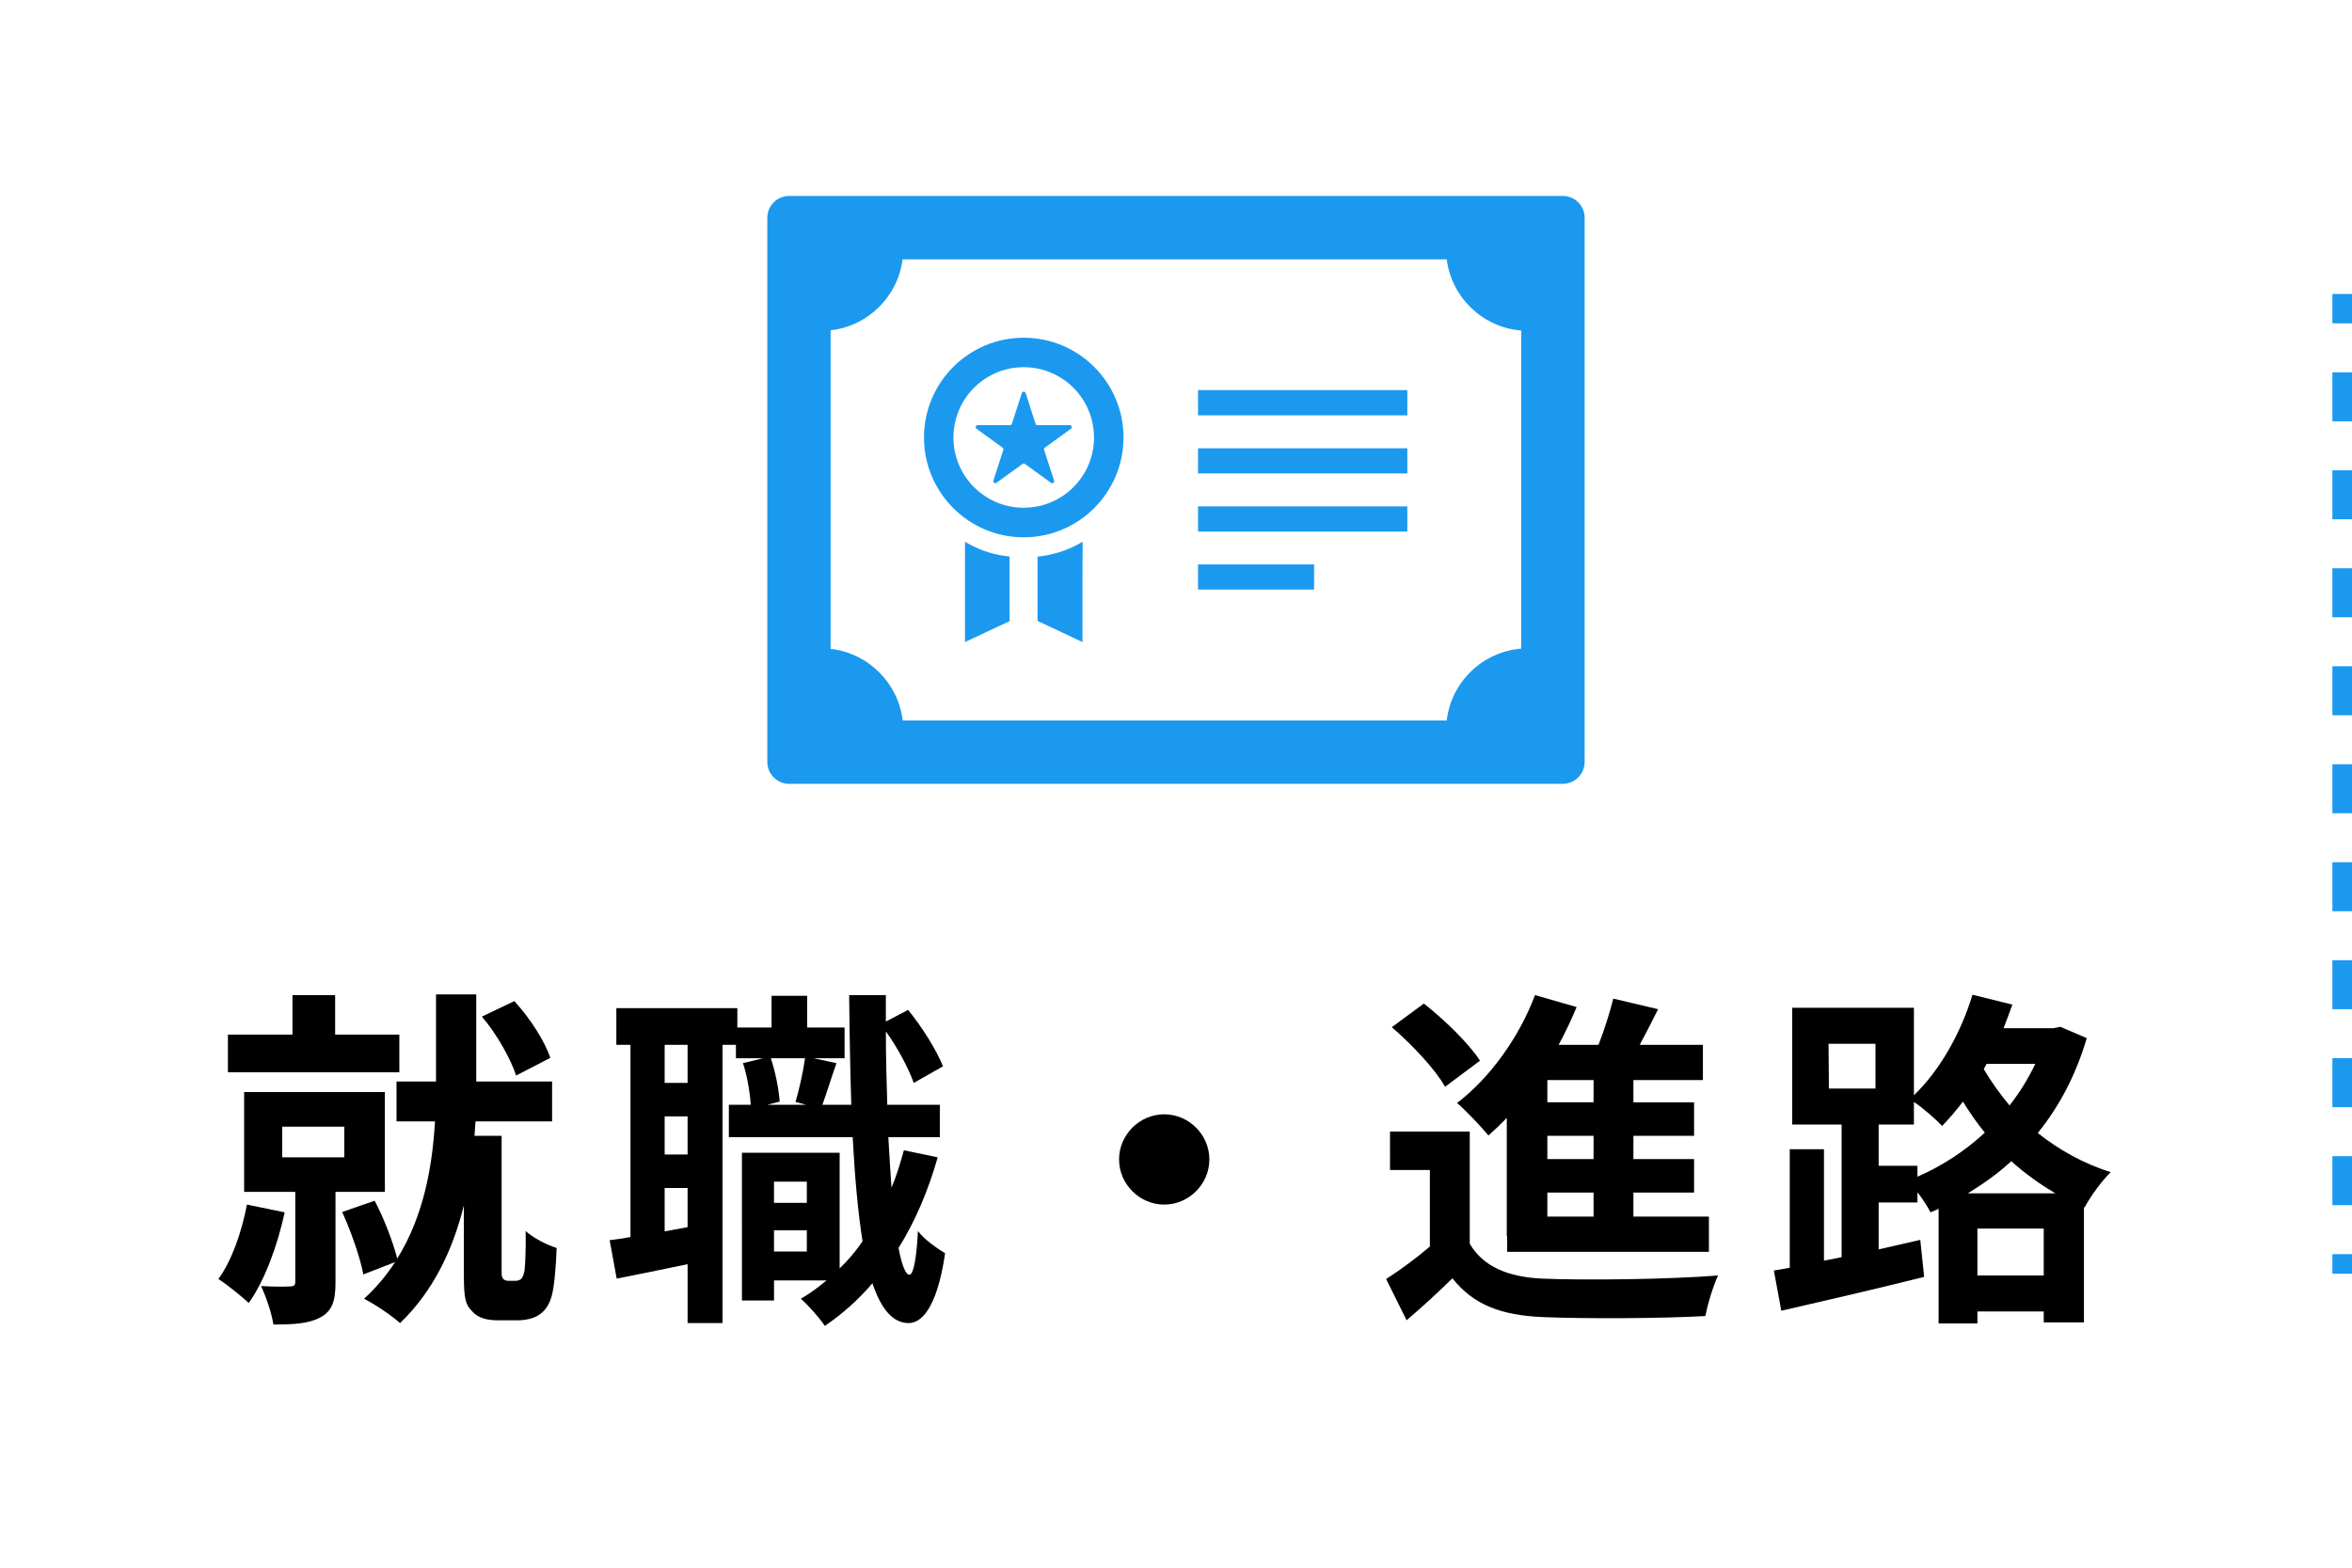
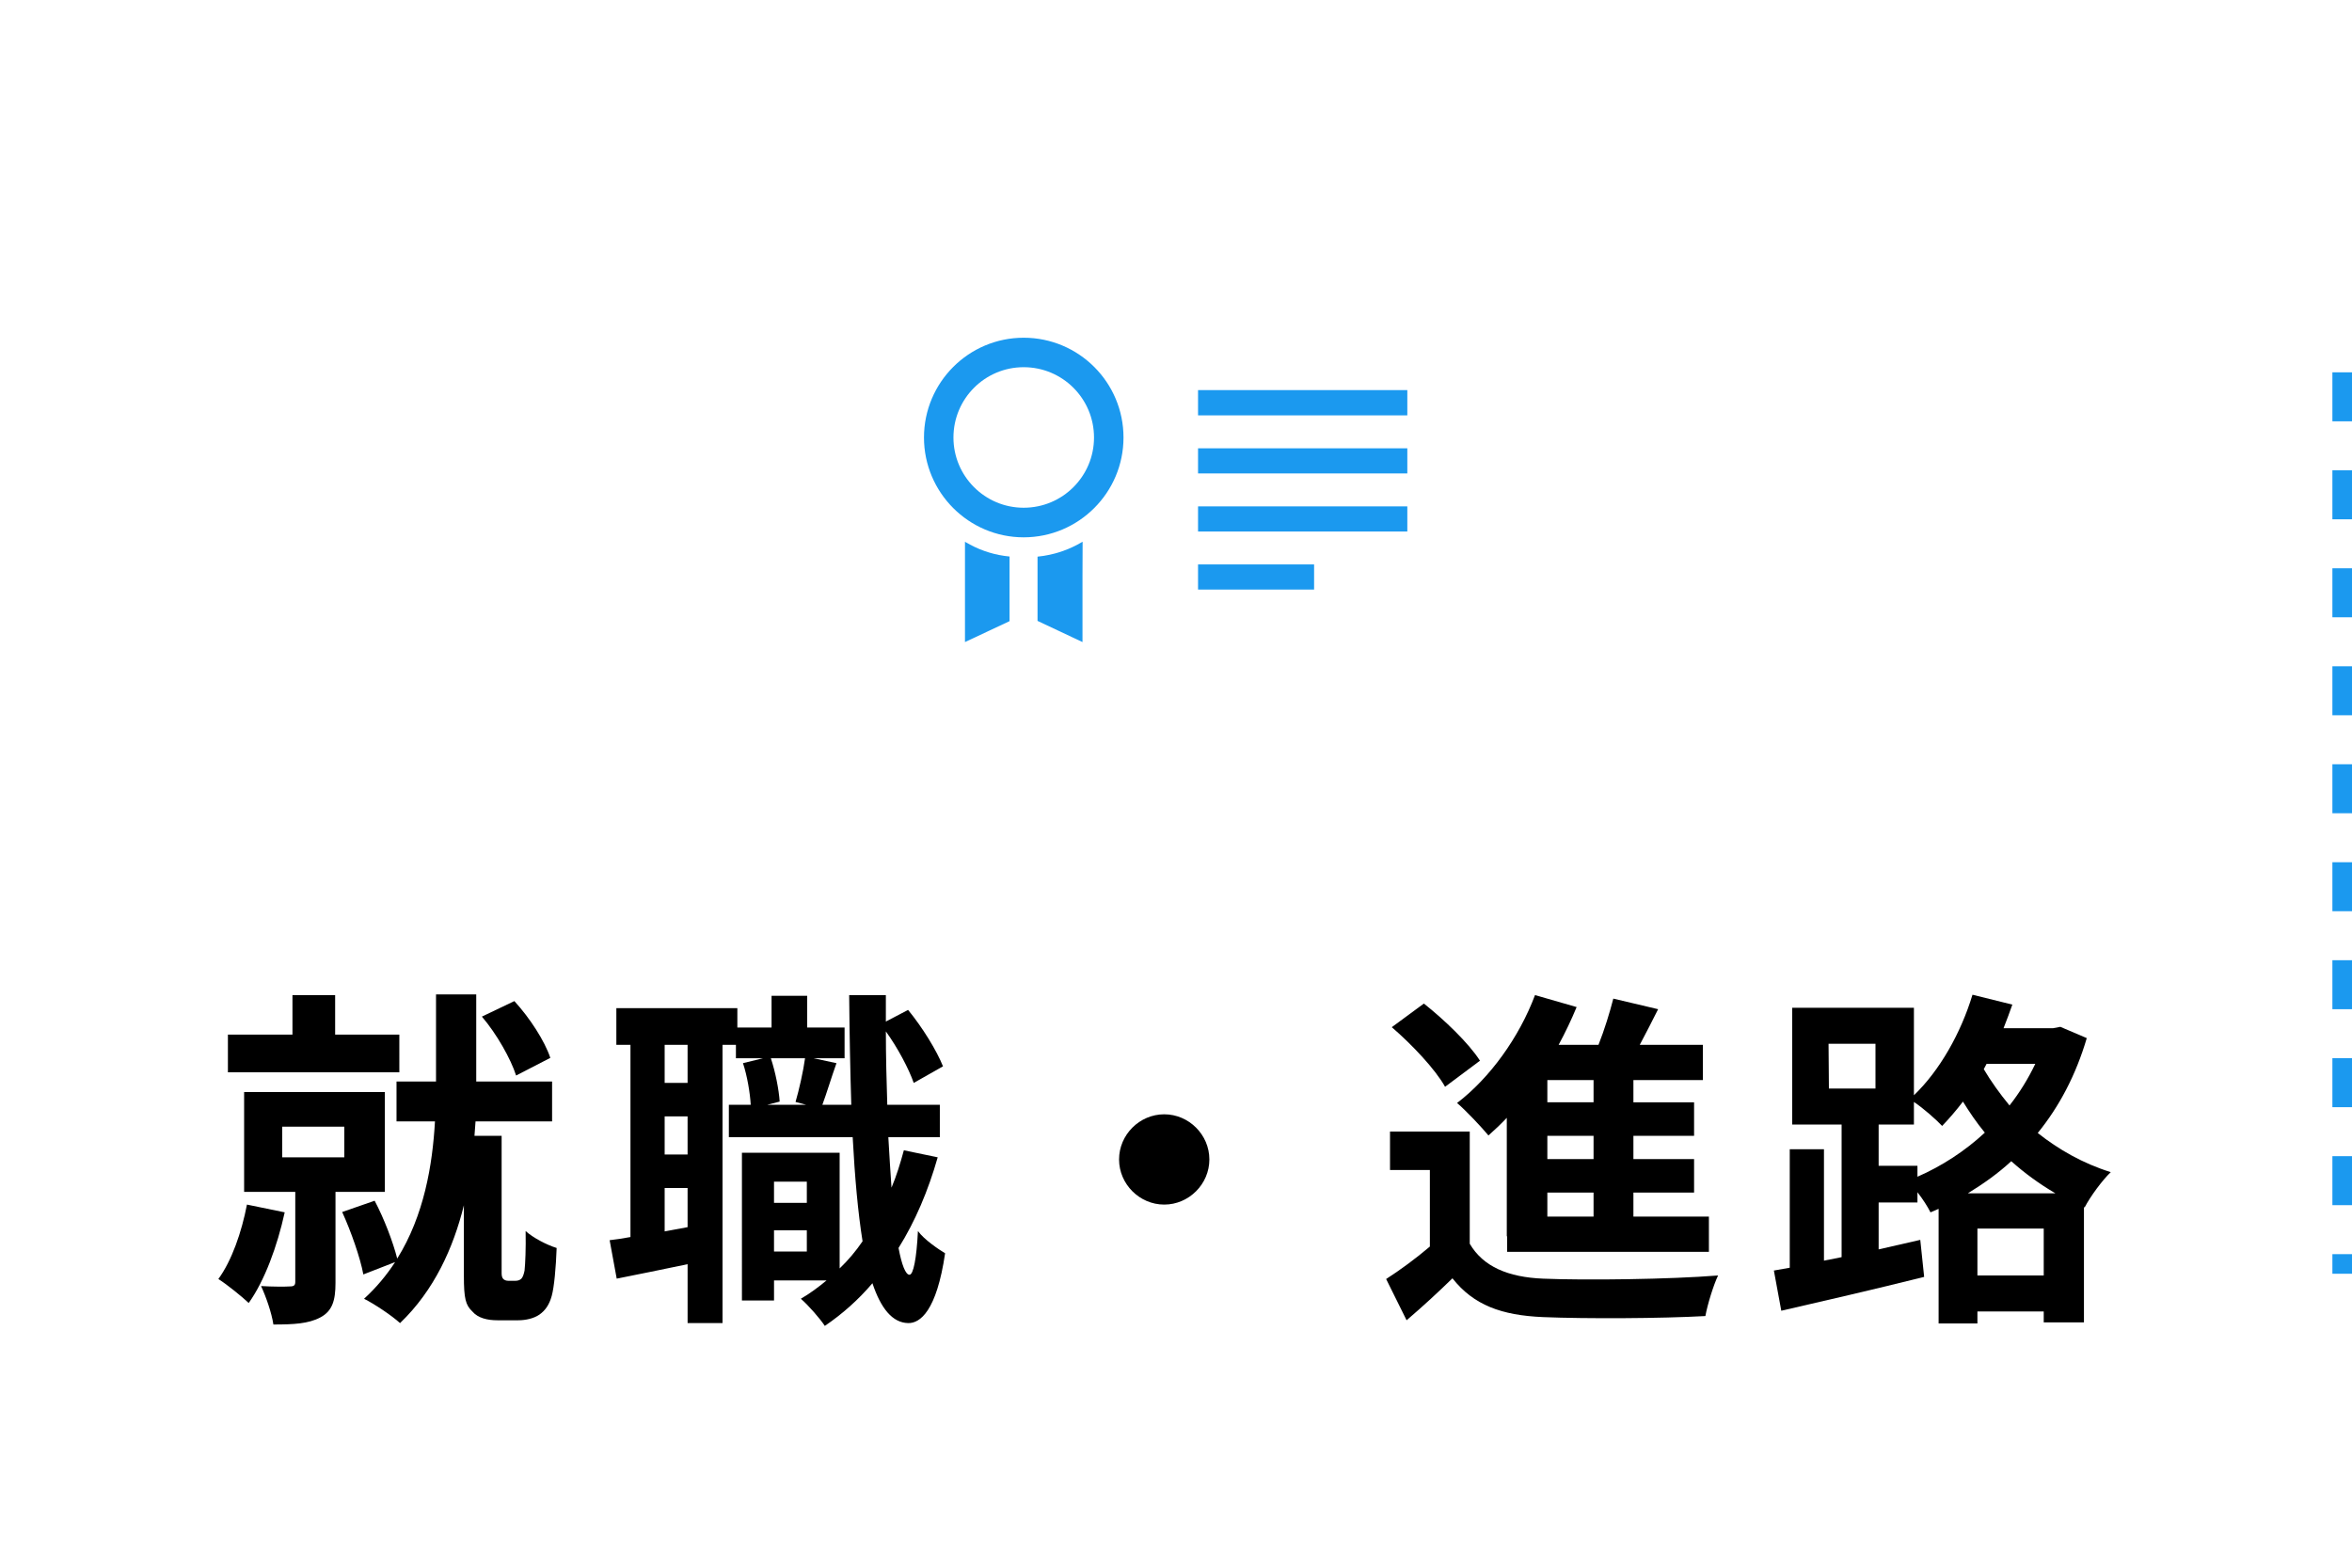
<svg xmlns="http://www.w3.org/2000/svg" version="1.1" x="0px" y="0px" width="240px" height="160px" viewBox="0 -20 240 160" enable-background="new 0 -20 240 160" xml:space="preserve">
  <defs>
</defs>
-   <path fill="#1B99EF" d="M159.465,0H80.522c-1.227,0-2.225,0.999-2.225,2.224v55.539c0,1.227,0.998,2.237,2.225,2.237h78.942  c1.239,0,2.237-1.011,2.237-2.237V2.224C161.702,0.999,160.704,0,159.465,0z M84.756,46.225V13.711  c3.816-0.43,6.861-3.438,7.342-7.241h55.526c0.494,3.879,3.665,6.95,7.607,7.266v32.465c-3.955,0.315-7.152,3.411-7.607,7.329H92.11  C91.655,49.702,88.597,46.655,84.756,46.225z" />
  <rect x="122.25" y="19.814" fill="#1B99EF" width="21.354" height="2.578" />
  <rect x="122.25" y="25.754" fill="#1B99EF" width="21.354" height="2.565" />
  <rect x="122.25" y="31.682" fill="#1B99EF" width="21.354" height="2.565" />
  <rect x="122.25" y="37.606" fill="#1B99EF" width="11.841" height="2.565" />
  <path fill="#1B99EF" d="M110.472,35.318v-0.01h-0.013v-0.013c-1.365,0.82-2.918,1.352-4.588,1.516v6.558l4.588,2.161v-6.773  l0.012-3.334L110.472,35.318L110.472,35.318z" />
  <path fill="#1B99EF" d="M98.524,35.327l-0.032-0.031v0.014c-0.008-0.005-0.018-0.009-0.025-0.014V45.53l4.549-2.136v-6.596  c-1.454-0.139-2.806-0.557-4.031-1.213C98.828,35.507,98.68,35.418,98.524,35.327z" />
  <path fill="#1B99EF" d="M104.456,34.84c5.624,0,10.187-4.574,10.187-10.186c0-5.623-4.563-10.185-10.187-10.185  c-5.61,0-10.172,4.562-10.172,10.185C94.284,30.266,98.846,34.84,104.456,34.84z M104.456,31.82c-3.955,0-7.165-3.211-7.165-7.166  c0-3.968,3.21-7.178,7.165-7.178c3.968,0,7.178,3.209,7.178,7.178C111.634,28.609,108.424,31.82,104.456,31.82z" />
-   <path fill="#1B99EF" d="M109.157,23.391h-3.286c-0.088,0-0.176-0.05-0.201-0.139l-1.011-3.134c-0.063-0.19-0.329-0.19-0.392,0  l-1.012,3.134c-0.024,0.088-0.113,0.139-0.202,0.139h-3.286c-0.201,0-0.277,0.253-0.126,0.366l2.666,1.934  c0.076,0.051,0.102,0.151,0.076,0.228l-1.022,3.135c-0.052,0.188,0.162,0.341,0.315,0.227l2.666-1.934c0.075-0.05,0.164-0.05,0.24,0  l2.666,1.934c0.151,0.114,0.367-0.038,0.316-0.227l-1.023-3.135c-0.025-0.076,0-0.177,0.075-0.228l2.667-1.934  C109.435,23.644,109.359,23.391,109.157,23.391z" />
  <g>
    <path d="M29.051,103.733c-0.756,3.456-2.052,6.983-3.672,9.251c-0.684-0.648-2.195-1.871-3.096-2.447   c1.368-1.873,2.376-4.788,2.916-7.596L29.051,103.733z M40.749,89.443H23.256v-3.852h6.587v-4.031h4.355v4.031h6.551V89.443z    M34.234,101.646v9.286c0,1.801-0.324,2.881-1.549,3.527c-1.223,0.648-2.734,0.721-4.787,0.721c-0.18-1.188-0.756-2.844-1.26-3.924   c1.152,0.072,2.52,0.072,2.952,0.037c0.396,0,0.54-0.109,0.54-0.469v-9.179h-5.22V91.459h14.362v10.187H34.234z M28.799,98.118   h6.335v-3.132h-6.335V98.118z M52.628,110.717c0.216,0,0.432-0.072,0.575-0.217c0.145-0.145,0.252-0.467,0.324-0.828   c0.072-0.684,0.145-2.23,0.108-4.031c0.756,0.684,2.124,1.404,3.167,1.729c-0.071,1.979-0.252,3.996-0.504,4.895   c-0.252,0.9-0.647,1.477-1.26,1.908c-0.576,0.396-1.403,0.576-2.159,0.576h-2.124c-1.008,0-1.979-0.217-2.556-0.9   c-0.684-0.648-0.864-1.295-0.864-3.635v-7.199c-1.08,4.355-3.023,8.674-6.515,12.021c-0.828-0.756-2.592-1.943-3.672-2.482   c1.261-1.152,2.304-2.412,3.168-3.744l-3.239,1.26c-0.324-1.728-1.26-4.391-2.16-6.371l3.312-1.152   c0.972,1.836,1.872,4.212,2.304,5.904c2.736-4.393,3.6-9.539,3.852-14.003h-3.924v-4.067h4.031v-8.891h4.104v8.891h7.74v4.067   h-7.812c-0.036,0.468-0.072,0.972-0.108,1.476h2.771v14.039c0,0.18,0.037,0.432,0.145,0.539c0.107,0.145,0.324,0.217,0.539,0.217   H52.628z M52.664,89.768c-0.54-1.692-1.98-4.248-3.492-6.012l3.313-1.584c1.583,1.729,3.095,4.067,3.671,5.795L52.664,89.768z" />
    <path d="M95.684,98.118c-0.973,3.419-2.304,6.551-3.996,9.251c0.324,1.727,0.721,2.734,1.116,2.734s0.72-1.619,0.864-4.463   c0.611,0.864,2.159,1.908,2.771,2.268c-0.864,5.904-2.556,7.164-3.779,7.127c-1.584-0.035-2.771-1.475-3.636-4.066   c-1.44,1.691-3.06,3.131-4.859,4.355c-0.468-0.721-1.692-2.125-2.448-2.771c0.936-0.541,1.801-1.188,2.628-1.873h-5.363v2.053   h-3.275V97.65h9.971v11.807c0.864-0.828,1.655-1.764,2.339-2.771c-0.467-2.916-0.791-6.516-1.008-10.619H74.374v-3.313h2.231   c-0.072-1.223-0.359-2.951-0.791-4.246l2.051-0.504h-2.771v-1.369h-1.367v28.4h-3.564v-6.01c-2.555,0.539-5.074,1.043-7.234,1.475   l-0.721-3.924c0.648-0.071,1.368-0.18,2.125-0.323V86.635h-1.44v-3.742h12.347v1.979h3.491v-3.239h3.636v3.239h3.815v3.133h-3.167   l2.339,0.504c-0.54,1.512-1.008,3.095-1.439,4.246h2.951c-0.108-3.455-0.18-7.198-0.216-11.193h3.744v2.699l2.268-1.188   c1.476,1.799,2.915,4.139,3.563,5.759l-2.986,1.692c-0.504-1.44-1.621-3.564-2.844-5.256c0,2.592,0.071,5.111,0.144,7.486h5.363   v3.313h-5.255c0.107,1.871,0.215,3.6,0.323,5.146c0.504-1.188,0.899-2.482,1.261-3.814L95.684,98.118z M70.162,86.635h-2.34v3.889   h2.34V86.635z M70.162,93.942h-2.34v3.888h2.34V93.942z M70.162,105.245v-3.995h-2.34v4.428L70.162,105.245z M78.658,88.004   c0.467,1.403,0.827,3.238,0.899,4.427l-1.261,0.323h3.96l-1.079-0.287c0.359-1.225,0.791-3.132,0.971-4.463H78.658z    M78.981,100.602v2.16h3.348v-2.16H78.981z M82.329,107.729v-2.16h-3.348v2.16H82.329z" />
    <path d="M118.798,93.727c2.52,0,4.607,2.088,4.607,4.607s-2.088,4.607-4.607,4.607s-4.608-2.088-4.608-4.607   S116.278,93.727,118.798,93.727z" />
    <path d="M149.975,106.938c1.367,2.34,3.923,3.418,7.486,3.563c4.355,0.18,12.887,0.072,17.854-0.324   c-0.469,0.973-1.08,2.953-1.296,4.141c-4.5,0.252-12.167,0.287-16.559,0.107c-4.247-0.18-7.091-1.225-9.251-3.959   c-1.439,1.404-2.915,2.771-4.679,4.283l-2.088-4.211c1.403-0.9,3.023-2.088,4.463-3.313v-7.811h-4.067V95.49h8.136V106.938z    M147.454,90.919c-0.972-1.764-3.383-4.319-5.435-6.083l3.275-2.412c2.088,1.656,4.571,4.031,5.724,5.832L147.454,90.919z    M153.754,94.086c-0.612,0.648-1.26,1.26-1.872,1.801c-0.684-0.828-2.304-2.557-3.203-3.313c3.348-2.555,6.335-6.695,7.955-11.014   l4.247,1.223c-0.54,1.297-1.152,2.592-1.836,3.852h4.067c0.612-1.547,1.152-3.311,1.512-4.715l4.572,1.08   c-0.612,1.224-1.261,2.483-1.872,3.635h6.443v3.6h-7.092v2.268h6.191v3.42h-6.191v2.376h6.191v3.419h-6.191v2.448h7.703v3.6H153.79   v-1.583h-0.036V94.086z M162.608,90.234h-4.715v2.268h4.715V90.234z M162.608,95.922h-4.715v2.376h4.715V95.922z M162.608,101.717   h-4.715v2.448h4.715V101.717z" />
    <path d="M212.936,85.951c-1.115,3.779-2.808,6.983-5.003,9.684c2.088,1.655,4.571,3.096,7.451,3.995   c-0.864,0.827-2.088,2.483-2.664,3.6l-0.072-0.036v11.77h-4.104v-1.115h-6.767v1.225h-3.96v-11.699l-0.827,0.36   c-0.288-0.576-0.792-1.368-1.332-2.052v1.044h-3.96v4.787l4.248-0.972l0.396,3.779c-5.039,1.26-10.511,2.52-14.578,3.455   l-0.756-4.104l1.62-0.287V97.29h3.491v11.374l1.8-0.359V94.771h-5.039V82.855h12.418v8.928c2.628-2.52,4.788-6.336,5.976-10.26   l4.067,1.008c-0.288,0.793-0.576,1.621-0.899,2.412h5.039l0.756-0.144L212.936,85.951z M186.623,91.099h4.752v-4.571h-4.788   L186.623,91.099z M195.658,100.098c2.483-1.08,4.859-2.627,6.875-4.5c-0.864-1.043-1.584-2.123-2.231-3.167   c-0.685,0.899-1.404,1.728-2.124,2.483c-0.612-0.647-1.908-1.799-2.88-2.447v2.304h-3.6v4.212h3.96V100.098z M209.732,101.789   c-1.656-0.972-3.132-2.051-4.5-3.275c-1.367,1.26-2.843,2.304-4.427,3.275H209.732z M208.544,110.176v-4.787h-6.767v4.787H208.544z    M202.713,88.579l-0.288,0.54c0.721,1.224,1.62,2.483,2.628,3.707c1.044-1.332,1.908-2.735,2.628-4.247H202.713z" />
  </g>
  <g>
    <g>
-       <line fill="none" stroke="#1B99EF" stroke-width="2" x1="239" y1="10" x2="239" y2="13" />
      <line fill="none" stroke="#1B99EF" stroke-width="2" stroke-dasharray="5,5" x1="239" y1="18" x2="239" y2="105" />
      <line fill="none" stroke="#1B99EF" stroke-width="2" x1="239" y1="108" x2="239" y2="110" />
    </g>
  </g>
  <g display="none">
    <g display="inline">
-       <line fill="none" stroke="#1B99EF" stroke-width="2" x1="1" y1="10" x2="1" y2="13" />
      <line fill="none" stroke="#1B99EF" stroke-width="2" stroke-dasharray="5,5" x1="1" y1="18" x2="1" y2="105" />
-       <line fill="none" stroke="#1B99EF" stroke-width="2" x1="1" y1="108" x2="1" y2="110" />
    </g>
  </g>
</svg>